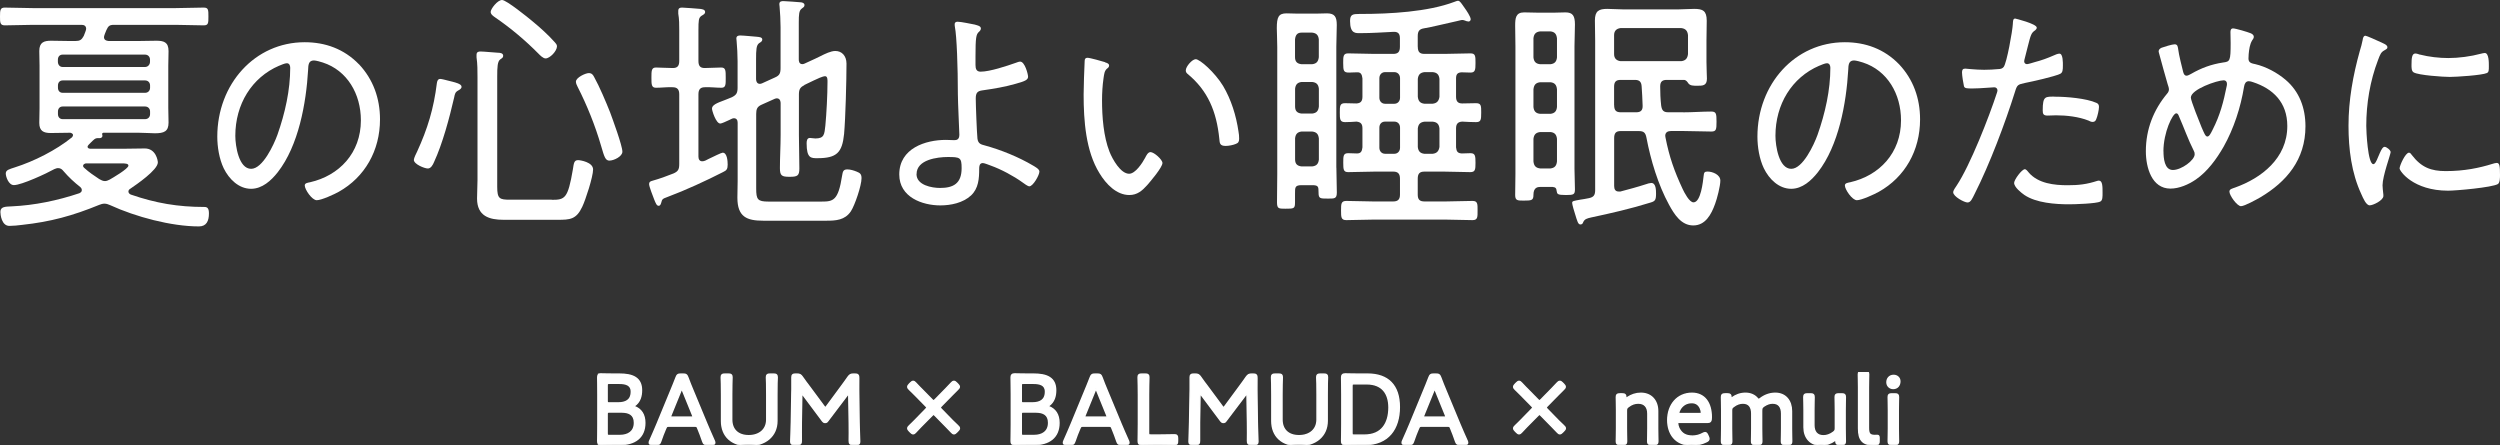
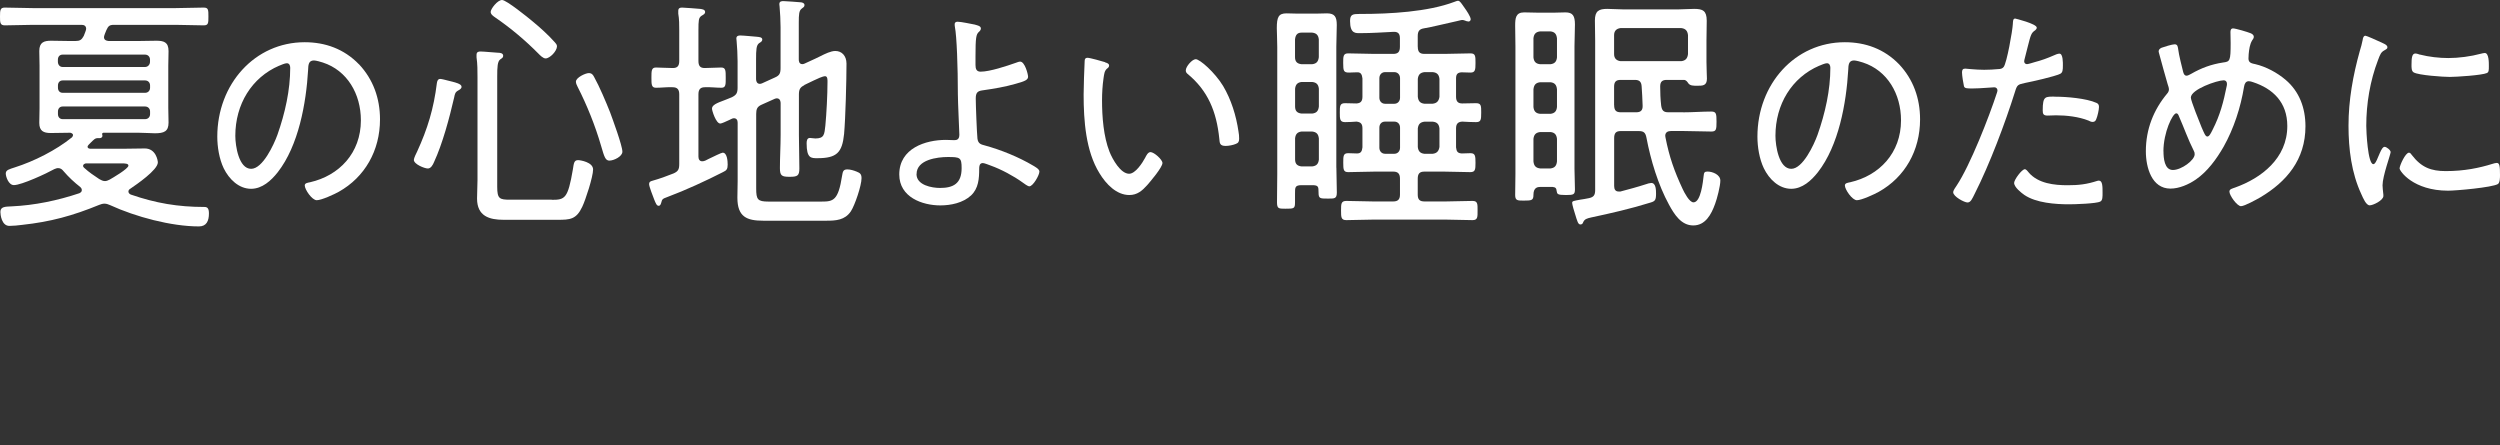
<svg xmlns="http://www.w3.org/2000/svg" width="601" height="107" viewBox="0 0 601 107" fill="none">
  <rect x="0" y="0" width="601" height="107" fill="#333333" stroke="none" />
  <g clip-path="url(#clip0_72_3495)">
    <path d="M25.106 48.958C24.701 48.958 24.249 49.082 23.844 49.254C17.454 51.873 12.14 53.323 5.345 54.056C4.488 54.181 3.07 54.306 2.26 54.306C0.374 54.306 0.094 51.577 0.094 50.953C0.094 49.675 1.231 49.675 2.774 49.612C8.306 49.363 13.839 48.209 19.09 46.447C19.433 46.26 19.667 46.089 19.667 45.715C19.667 45.34 19.496 45.169 19.324 44.982C17.844 43.828 16.535 42.612 15.272 41.146C14.93 40.725 14.587 40.413 13.963 40.413C13.62 40.413 13.387 40.538 13.044 40.663C11.22 41.692 5.174 44.498 3.335 44.498C2.073 44.498 1.387 42.487 1.387 41.708C1.387 40.85 2.244 40.678 3.553 40.242C8.182 38.776 13.48 36.11 17.314 33.007C17.423 32.82 17.548 32.711 17.548 32.462C17.548 32.103 17.142 31.978 16.924 31.916H16.41C14.976 31.916 13.558 31.978 12.187 31.978C10.473 31.978 9.444 31.495 9.444 29.546C9.444 28.33 9.506 27.114 9.506 25.96V15.81C9.506 14.656 9.444 13.44 9.444 12.286C9.444 10.15 10.582 9.792 12.296 9.792C13.667 9.792 15.039 9.854 16.41 9.854H18.187C19.153 9.854 19.62 9.604 20.135 8.638C20.368 8.03 20.711 7.234 20.711 6.938C20.711 6.205 20.197 5.972 19.62 5.972H7.87C5.641 5.972 3.413 6.096 1.138 6.096C0 6.096 0 5.364 0 3.96C0 2.432 0.062 1.824 1.138 1.824C3.413 1.824 5.641 1.949 7.87 1.949H42.233C44.461 1.949 46.737 1.824 48.965 1.824C50.103 1.824 50.103 2.37 50.103 3.96C50.103 5.551 50.103 6.096 48.965 6.096C46.737 6.096 44.461 5.972 42.233 5.972H27.397C26.368 5.972 26.025 6.221 25.573 7.25C25.402 7.609 24.997 8.653 24.997 8.887C24.997 9.62 25.511 9.792 26.088 9.854H33.506C34.877 9.854 36.186 9.792 37.558 9.792C39.334 9.792 40.519 10.088 40.519 12.286C40.519 13.44 40.456 14.656 40.456 15.81V25.96C40.456 27.114 40.519 28.33 40.519 29.484C40.519 31.604 39.428 32.041 37.215 32.041C36.186 32.041 34.986 31.916 33.506 31.916H24.825C24.654 31.978 24.545 32.041 24.545 32.228C24.545 32.29 24.607 32.415 24.607 32.477C24.716 33.023 24.264 33.21 23.984 33.21H23.407C22.893 33.21 22.613 33.506 21.802 34.301C21.568 34.551 21.054 34.972 21.054 35.268C21.054 35.627 21.335 35.689 21.631 35.752H30.14C31.682 35.752 33.272 35.689 34.815 35.689C37.495 35.689 37.947 38.605 37.947 39.041C37.947 40.865 32.758 44.389 31.324 45.371C31.09 45.496 30.872 45.73 30.872 46.042C30.872 46.401 31.153 46.65 31.449 46.775C37.449 48.848 42.809 49.753 49.137 49.753C49.885 49.753 50.227 50.111 50.227 51.328C50.227 53.089 49.651 54.43 47.828 54.43C41.158 54.43 32.586 52.123 26.477 49.316C26.025 49.129 25.62 48.958 25.106 48.958ZM36.062 14.344C36.062 13.611 35.547 13.128 34.862 13.128H15.054C14.368 13.128 13.917 13.611 13.917 14.344V14.828C13.917 15.56 14.368 16.106 15.054 16.106H34.862C35.547 16.106 36.062 15.56 36.062 14.828V14.344ZM15.07 19.334C14.384 19.334 13.932 19.817 13.932 20.55V21.095C13.932 21.828 14.384 22.312 15.07 22.312H34.877C35.563 22.312 36.077 21.828 36.077 21.095V20.55C36.077 19.817 35.563 19.334 34.877 19.334H15.07ZM15.07 25.601C14.384 25.601 13.932 26.085 13.932 26.817V27.426C13.932 28.158 14.384 28.642 15.07 28.642H34.877C35.563 28.642 36.077 28.158 36.077 27.426V26.817C36.077 26.085 35.563 25.601 34.877 25.601H15.07ZM20.665 39.275C20.384 39.338 19.979 39.462 19.979 39.883C19.979 40.07 20.088 40.242 20.259 40.367C21.459 41.458 22.488 42.128 23.859 43.048C24.311 43.298 24.716 43.532 25.231 43.532C25.683 43.532 25.979 43.345 26.368 43.173C27.116 42.752 30.872 40.554 30.872 39.821C30.872 39.338 30.186 39.275 29.267 39.275H20.649H20.665Z" fill="white" />
    <path d="M107.53 19.334C109.478 19.817 110.959 20.129 110.959 20.861C110.959 21.282 110.553 21.532 110.211 21.719C109.416 22.14 109.353 22.577 109.182 23.419C108.044 28.346 106.393 34.551 104.335 38.979C104.055 39.649 103.587 40.507 102.855 40.507C102.06 40.507 99.489 39.478 99.489 38.433C99.489 38.012 100.065 36.858 100.284 36.422C102.793 30.949 104.273 26.085 105.021 20.004C105.083 19.521 105.255 18.975 105.816 18.975C106.159 18.975 107.125 19.224 107.53 19.334ZM132.636 48.038C135.831 48.038 136.517 47.741 137.717 40.741C137.95 39.228 137.997 38.496 138.979 38.496C139.493 38.496 142.579 38.979 142.579 40.741C142.579 42.503 140.755 48.1 139.961 49.737C138.527 52.778 137 52.84 134.023 52.84H121.073C117.644 52.84 114.683 51.982 114.683 47.726C114.683 46.198 114.792 44.748 114.792 43.282V18.648C114.792 17.01 114.792 15.358 114.559 13.783V13.175C114.559 12.504 115.011 12.38 115.478 12.38C116.273 12.38 118.782 12.629 119.701 12.676C120.153 12.676 120.964 12.738 120.964 13.409C120.964 13.83 120.73 13.954 120.278 14.266C119.592 14.75 119.53 16.09 119.53 18.398V44.904C119.53 47.819 120.107 48.007 122.662 48.007H132.652L132.636 48.038ZM131.156 14.048C130.579 14.048 129.847 13.315 129.441 12.894C126.247 9.667 122.771 6.751 119.047 4.194C118.595 3.882 117.956 3.461 117.956 2.853C117.956 2.183 119.561 0 120.699 0C121.727 0 126.917 4.194 128.008 5.114C129.722 6.517 131.888 8.466 133.322 10.103C133.602 10.415 133.898 10.711 133.898 11.132C133.898 12.286 132.184 14.048 131.156 14.048ZM146.568 38.62C145.54 38.62 145.306 37.825 144.511 35.097C143.077 30.17 141.145 25.367 138.854 20.861C138.683 20.503 138.449 20.066 138.449 19.645C138.449 18.616 140.787 17.572 141.535 17.572C142.283 17.572 142.563 17.993 142.844 18.538C144.106 20.784 145.696 24.557 146.662 26.989C147.285 28.689 149.623 35.019 149.623 36.469C149.623 37.623 147.566 38.605 146.537 38.605L146.568 38.62Z" fill="white" />
    <path d="M157.695 21.095C156.604 21.095 156.604 20.3 156.604 18.663C156.604 17.026 156.604 16.231 157.695 16.231C158.49 16.231 160.656 16.355 161.747 16.355C162.885 16.355 163.29 15.81 163.29 14.656V7.297C163.29 5.956 163.29 4.615 163.056 3.29V2.619C163.056 1.949 163.461 1.824 163.976 1.824C164.661 1.824 167.451 2.074 168.308 2.136C168.713 2.198 169.508 2.261 169.508 2.869C169.508 3.352 169.165 3.477 168.589 3.835C167.965 4.319 167.903 4.802 167.903 7.359V14.656C167.903 15.81 168.308 16.355 169.383 16.355C170.692 16.355 172.064 16.231 173.373 16.231C174.464 16.231 174.464 16.964 174.464 18.663C174.464 20.238 174.526 21.095 173.435 21.095C172.126 21.095 170.817 20.908 169.446 20.971C168.355 20.971 167.903 21.516 167.903 22.67V37.622C167.903 38.23 168.137 38.776 168.822 38.776C169.337 38.776 169.851 38.48 170.303 38.23C171.565 37.622 173.435 36.703 173.731 36.703C174.822 36.703 174.931 38.776 174.931 39.556C174.931 40.647 174.698 40.959 173.794 41.38C169.742 43.454 164.724 45.761 160.501 47.336C159.129 47.819 159.191 47.944 158.958 48.739C158.849 49.098 158.724 49.472 158.334 49.472C157.882 49.472 157.649 48.926 157.243 47.897C156.963 47.164 156.043 44.857 156.043 44.249C156.043 43.703 156.386 43.578 156.838 43.454C158.552 42.97 160.267 42.362 161.919 41.692C163.01 41.209 163.29 40.725 163.29 39.447V22.67C163.29 21.516 162.838 20.971 161.685 20.971C160.376 20.908 159.067 21.095 157.695 21.095ZM193.367 20.487C192.339 20.971 192.058 21.516 192.058 22.733V32.399C192.058 35.081 192.167 37.747 192.167 40.491C192.167 42.253 191.715 42.503 189.83 42.503C187.944 42.503 187.492 42.253 187.492 40.429C187.492 37.747 187.664 35.081 187.664 32.399V24.791C187.664 24.541 187.601 23.637 186.744 23.637C186.573 23.637 186.401 23.699 186.23 23.762L183.097 25.165C182.007 25.648 181.788 26.256 181.788 27.41V45.294C181.788 47.975 182.131 48.459 184.749 48.459H197.528C200.318 48.459 201.518 48.209 202.437 42.253C202.609 41.224 202.718 40.725 203.7 40.725C204.448 40.725 205.242 40.975 205.975 41.271C206.77 41.583 207.112 41.879 207.112 42.846C207.112 44.608 205.507 49.347 204.541 50.813C203.107 52.933 200.941 53.058 198.666 53.058H183.487C179.544 53.058 177.269 52.154 177.269 47.523C177.269 46.182 177.331 44.841 177.331 43.563V29.515C177.331 28.907 177.098 28.423 176.412 28.423C176.069 28.423 175.617 28.72 175.321 28.844C174.526 29.203 173.498 29.702 173.155 29.702C172.126 29.702 171.16 26.599 171.16 26.116C171.16 25.258 172.298 24.775 174.121 24.105C174.698 23.855 175.259 23.684 175.944 23.372C177.035 22.826 177.316 22.343 177.316 21.064V14.734C177.316 13.097 177.207 11.335 177.082 9.869C177.082 9.682 177.02 9.448 177.02 9.261C177.02 8.653 177.472 8.529 177.939 8.529C178.687 8.529 181.134 8.778 181.991 8.84C182.443 8.903 183.253 8.903 183.253 9.511C183.253 9.932 182.91 10.119 182.505 10.368C181.82 10.852 181.757 11.896 181.757 14.329V19.006C181.757 19.256 181.82 20.16 182.677 20.16C182.848 20.16 183.019 20.098 183.191 20.035L186.277 18.632C187.414 18.149 187.648 17.603 187.648 16.324V6.533C187.648 4.896 187.539 3.181 187.414 1.606C187.414 1.419 187.352 1.247 187.352 0.998C187.352 0.327 187.866 0.265 188.318 0.265C188.941 0.265 191.965 0.514 192.604 0.561C192.947 0.624 193.398 0.748 193.398 1.232C193.398 1.653 193.118 1.777 192.713 2.089C192.089 2.573 192.027 3.43 192.027 5.441V14.266C192.027 14.516 192.027 15.42 192.884 15.42C193.118 15.42 193.227 15.358 193.398 15.295L195.908 14.142C196.313 13.954 196.702 13.783 197.17 13.533C198.37 12.925 199.741 12.255 200.817 12.255C202.359 12.255 203.497 13.409 203.497 15.295C203.497 19.24 203.263 28.423 202.92 32.197C202.468 36.703 201.144 38.028 196.531 38.028C194.988 38.028 193.913 38.09 193.913 34.442C193.913 33.834 194.022 33.163 194.708 33.163C195.113 33.163 195.565 33.288 196.017 33.288C198.183 33.288 198.183 32.259 198.417 30.185C198.697 27.27 198.931 22.701 198.931 19.723C198.931 19.302 198.993 18.32 198.354 18.32C197.778 18.32 196.359 18.991 195.611 19.349L193.336 20.441L193.367 20.487Z" fill="white" />
    <path d="M321.266 40.32C321.266 42.331 321.375 44.327 321.375 46.276C321.375 47.804 320.799 47.741 319.209 47.741C317.323 47.741 316.98 47.741 316.98 46.276C316.98 44.81 316.918 44.514 315.375 44.514H312.929C311.277 44.514 311.323 45.06 311.323 46.588V48.599C311.323 50.174 311.09 50.174 308.986 50.174C307.381 50.174 306.991 50.174 306.991 48.599C306.991 46.354 307.053 44.093 307.053 41.848V11.304C307.053 9.417 306.944 7.952 306.944 6.798C306.944 4.116 307.35 3.212 309.282 3.212C310.139 3.212 311.059 3.274 311.9 3.274H316.404C317.261 3.274 318.18 3.212 319.022 3.212C320.908 3.212 321.36 4.116 321.36 6.003C321.36 7.765 321.251 9.526 321.251 11.288V40.289L321.266 40.32ZM317.043 9.48C316.934 8.451 316.466 7.952 315.438 7.843H312.866C311.9 7.843 311.433 8.388 311.323 9.48V13.736C311.323 14.828 311.838 15.311 312.866 15.436H315.438C316.466 15.311 316.918 14.828 317.043 13.736V9.48ZM312.882 19.708C311.916 19.832 311.448 20.316 311.339 21.345V25.601C311.339 26.693 311.853 27.176 312.882 27.301H315.453C316.482 27.176 316.934 26.693 317.058 25.601V21.345C316.949 20.316 316.482 19.817 315.453 19.708H312.882ZM312.882 31.62C311.916 31.744 311.448 32.228 311.339 33.257V38.309C311.339 39.4 311.853 39.883 312.882 40.008H315.453C316.482 39.883 316.934 39.4 317.058 38.371V33.319C316.949 32.228 316.482 31.744 315.453 31.62H312.882ZM340.84 11.257C340.84 12.473 341.292 12.957 342.445 12.957H347.182C349.286 12.957 351.406 12.832 353.51 12.832C354.71 12.832 354.71 13.502 354.71 15.139C354.71 16.777 354.647 17.447 353.51 17.447C352.762 17.447 352.076 17.385 351.343 17.385C350.377 17.447 350.034 17.868 350.034 18.85V23.232C350.034 24.323 350.439 24.869 351.515 24.869C352.59 24.869 353.743 24.806 354.819 24.806C356.081 24.806 356.081 25.414 356.081 27.051C356.081 28.813 356.019 29.359 354.819 29.359C353.728 29.359 352.652 29.297 351.515 29.234C350.486 29.297 350.034 29.78 350.034 30.871V35.424C350.143 36.453 350.44 36.827 351.406 36.89C351.982 36.89 352.949 36.827 353.51 36.827C354.647 36.827 354.71 37.498 354.71 39.135C354.71 40.772 354.647 41.38 353.447 41.38C351.343 41.38 349.286 41.255 347.167 41.255H342.429C341.292 41.255 340.824 41.739 340.824 42.955V46.79C340.824 47.944 341.276 48.428 342.429 48.428H347.619C349.723 48.428 351.842 48.303 354.008 48.303C355.271 48.303 355.208 49.098 355.208 50.61C355.208 52.123 355.271 52.918 354.008 52.918C351.842 52.918 349.723 52.793 347.619 52.793H330.04C327.936 52.793 325.754 52.918 323.65 52.918C322.388 52.918 322.388 52.185 322.388 50.61C322.388 49.035 322.388 48.303 323.65 48.303C325.754 48.303 327.936 48.428 330.04 48.428H334.949C336.04 48.428 336.554 47.944 336.554 46.79V42.955C336.554 41.739 336.04 41.255 334.949 41.255H330.445C328.341 41.255 326.222 41.38 324.118 41.38C322.98 41.38 322.918 40.772 322.918 39.135C322.918 37.498 322.918 36.827 324.118 36.827C324.804 36.827 325.489 36.89 326.222 36.89C327.141 36.89 327.422 36.406 327.531 35.424V30.871C327.531 29.78 327.126 29.343 326.097 29.234C325.521 29.297 323.931 29.359 323.354 29.359C322.092 29.359 322.092 28.626 322.092 27.051C322.092 25.477 322.092 24.806 323.354 24.806C323.806 24.806 325.63 24.869 326.097 24.869C327.126 24.806 327.531 24.323 327.531 23.232V18.85C327.422 17.884 327.126 17.322 326.222 17.385C325.427 17.385 324.788 17.447 324.336 17.447C323.027 17.447 322.902 17.088 322.902 15.139C322.902 13.565 322.902 12.832 324.102 12.832C326.206 12.832 328.326 12.957 330.43 12.957H334.933C336.071 12.957 336.538 12.473 336.538 11.257V9.183C336.538 8.092 336.087 7.609 334.996 7.655C332.378 7.78 329.744 7.967 327.126 7.967C325.988 7.967 324.554 8.217 324.554 5.052C324.554 3.477 325.178 3.352 326.83 3.352H327.282C334.014 3.352 343.255 2.869 349.66 0.437C349.894 0.374 350.237 0.187 350.517 0.187C350.969 0.187 351.312 0.795 352.123 1.949C352.528 2.495 353.556 4.023 353.556 4.631C353.556 4.927 353.323 5.176 353.042 5.176C352.762 5.176 352.419 5.052 352.123 4.927C351.951 4.865 351.717 4.802 351.546 4.802C351.203 4.802 350.751 4.989 350.346 5.052C346.746 5.847 344.408 6.455 342.305 6.814C341.167 7.001 340.824 7.546 340.824 8.7V11.257H340.84ZM332.97 17.338C332.175 17.338 331.598 17.946 331.598 18.803V23.481C331.598 24.338 332.175 24.947 332.97 24.947H335.198C335.993 24.947 336.57 24.338 336.57 23.481V18.803C336.57 17.946 335.993 17.338 335.198 17.338H332.97ZM335.198 36.968C335.993 36.968 336.57 36.36 336.57 35.502V30.7C336.57 29.796 335.993 29.234 335.198 29.234H332.97C332.175 29.234 331.598 29.78 331.598 30.7V35.502C331.598 36.36 332.175 36.968 332.97 36.968H335.198ZM342.445 17.338C341.416 17.463 340.964 17.946 340.84 18.975V23.232C340.949 24.323 341.416 24.806 342.383 24.931H344.44C345.406 24.806 345.873 24.323 346.045 23.294V18.975C345.936 17.946 345.468 17.447 344.44 17.338H342.445ZM344.44 36.968C345.406 36.843 345.873 36.36 346.045 35.331V30.887C345.936 29.858 345.468 29.359 344.44 29.25H342.445C341.416 29.375 340.964 29.858 340.84 30.887V35.331C340.949 36.36 341.416 36.843 342.383 36.968H344.44Z" fill="white" />
    <path d="M373.317 44.935H370.356C369.732 44.935 368.641 44.997 368.641 46.821C368.641 48.162 368.236 48.225 366.304 48.225C364.823 48.225 364.247 48.225 364.247 46.884C364.247 45.184 364.309 43.532 364.309 41.832V11.132C364.309 9.495 364.247 7.843 364.247 6.205C364.247 4.381 364.356 2.978 366.413 2.978C367.441 2.978 368.47 3.04 369.436 3.04H373.831C374.688 3.04 375.483 2.978 376.34 2.978C378.116 2.978 378.615 3.835 378.615 5.894C378.615 7.655 378.506 9.417 378.506 11.117V40.616C378.506 42.191 378.615 43.843 378.615 45.481C378.615 46.759 378.335 46.884 376.449 46.884C374.345 46.884 374.345 46.634 374.22 45.917C374.158 45.247 373.94 45.013 373.301 44.95L373.317 44.935ZM374.298 9.246C374.189 8.154 373.722 7.671 372.755 7.546H370.246C369.218 7.671 368.766 8.154 368.641 9.183V13.799C368.75 14.828 369.218 15.326 370.246 15.436H372.755C373.722 15.311 374.189 14.828 374.298 13.799V9.23V9.246ZM374.298 21.47C374.189 20.378 373.722 19.895 372.755 19.77H370.246C369.218 19.895 368.766 20.378 368.641 21.47V25.726C368.75 26.755 369.218 27.254 370.246 27.363H372.755C373.722 27.238 374.189 26.755 374.298 25.726V21.47ZM374.298 33.382C374.189 32.352 373.722 31.854 372.755 31.744H370.246C369.218 31.869 368.766 32.352 368.641 33.382V38.792C368.75 39.883 369.218 40.367 370.246 40.491H372.755C373.722 40.367 374.189 39.883 374.298 38.792V33.382ZM404.656 27.005C406.885 27.005 409.16 26.817 411.388 26.817C412.588 26.817 412.651 27.363 412.651 29.25C412.651 31.136 412.588 31.62 411.388 31.62C409.16 31.62 406.885 31.495 404.656 31.495H401.695C400.947 31.495 400.324 31.807 400.324 32.649C400.324 32.773 400.386 32.945 400.386 33.07C401.306 37.747 402.49 41.099 404.5 45.418C404.905 46.276 406.105 48.646 407.118 48.646C408.895 48.646 409.394 43.656 409.565 42.206C409.627 41.474 409.799 41.24 410.485 41.24C411.685 41.24 413.57 41.972 413.57 43.422C413.57 44.701 412.775 47.804 412.308 49.02C411.388 51.577 409.97 54.196 407.056 54.196C404.142 54.196 402.49 51.514 401.228 49.207C398.609 44.405 396.833 38.511 395.804 33.085C395.571 31.869 395.119 31.511 393.981 31.511H389.586C388.495 31.511 388.043 31.994 388.043 33.21V44.701C388.043 45.496 388.324 46.042 389.134 46.042H389.54C391.597 45.496 393.654 44.95 395.711 44.28C395.991 44.155 396.677 43.984 396.973 43.984C398.111 43.984 398.111 45.746 398.111 46.603C398.111 48.069 397.877 48.365 396.848 48.677C392.173 50.142 387.14 51.296 382.573 52.263C381.436 52.512 380.968 52.684 380.625 53.354C380.516 53.713 380.345 53.962 379.94 53.962C379.363 53.962 379.192 53.23 378.631 51.405C378.459 50.922 377.945 49.16 377.945 48.786C377.945 48.303 378.288 48.303 379.94 47.991C380.454 47.928 381.14 47.804 381.997 47.632C383.134 47.383 383.477 46.899 383.477 45.683V9.791C383.477 8.154 383.415 6.564 383.415 4.927C383.415 2.619 384.381 2.136 386.376 2.136C387.685 2.136 388.994 2.261 390.319 2.261H403.394C404.656 2.261 405.965 2.136 407.274 2.136C409.331 2.136 410.298 2.557 410.298 4.989C410.298 6.564 410.235 8.217 410.235 9.791V14.905C410.235 16.605 410.344 18.008 410.344 18.913C410.344 20.612 409.316 20.612 408.069 20.612C407.04 20.612 406.355 20.612 405.903 20.066C405.622 19.645 405.326 19.209 404.812 19.209H400.651C399.622 19.209 399.108 19.63 399.108 20.784C399.108 22.311 399.171 23.824 399.342 25.352C399.513 26.568 399.919 26.989 401.056 26.989H404.656V27.005ZM405.794 8.451C405.685 7.422 405.217 6.876 404.189 6.751H389.571C388.604 6.876 388.028 7.422 388.028 8.451V13.003C388.028 14.032 388.604 14.578 389.571 14.703H404.189C405.217 14.578 405.669 14.032 405.794 13.003V8.451ZM388.043 25.29C388.043 26.506 388.495 26.989 389.586 26.989H393.404C394.433 26.989 394.947 26.506 394.885 25.352C394.823 23.824 394.776 22.311 394.651 20.784C394.589 19.63 394.075 19.209 393.046 19.209H389.571C388.48 19.209 388.028 19.692 388.028 20.846V25.29H388.043Z" fill="white" />
    <path d="M86.32 15.467C89.701 19.084 91.353 23.621 91.353 28.704C91.353 36.204 87.707 42.596 81.442 46.104C80.367 46.712 77.281 48.131 76.143 48.131C75.006 48.131 73.26 45.559 73.26 44.576C73.26 43.968 74.086 43.922 74.538 43.812C81.52 42.222 86.756 36.812 86.756 28.922C86.756 22.577 83.468 16.933 77.608 15.03C77.141 14.859 75.909 14.531 75.458 14.531C74.117 14.531 74.117 15.732 74.071 16.777C73.603 24.869 71.764 35.003 66.777 41.396C65.188 43.423 63.022 45.387 60.357 45.387C57.427 45.387 55.074 43.095 53.78 40.46C52.705 38.215 52.237 35.315 52.237 32.852C52.237 20.207 61.276 10.15 73.245 10.15C78.169 10.15 82.689 11.741 86.288 15.451L86.32 15.467ZM67.105 15.794C60.481 18.648 56.57 25.102 56.57 32.649C56.57 35.05 57.396 40.585 60.372 40.585C63.146 40.585 65.811 34.832 66.684 32.431C68.538 27.176 69.769 21.657 69.769 16.293C69.769 15.685 69.52 15.202 68.943 15.202C68.476 15.202 67.51 15.638 67.089 15.81L67.105 15.794Z" fill="white" />
    <path d="M234.463 5.956C234.868 6.065 235.803 6.237 235.803 6.829C235.803 7.157 235.6 7.437 235.335 7.655C234.665 8.264 234.509 8.965 234.509 13.674V15.591C234.509 16.527 234.712 17.229 235.741 17.229C237.954 17.229 242.052 15.857 244.218 15.093C244.53 14.983 244.935 14.812 245.247 14.812C246.385 14.812 247.148 17.868 247.148 18.429C247.148 19.193 246.431 19.521 244.218 20.129C241.6 20.893 238.935 21.329 236.208 21.719C234.93 21.875 234.572 22.374 234.572 23.684C234.572 25.274 234.837 31.947 234.977 33.319C235.133 34.582 235.896 34.738 236.722 34.956C240.572 36.001 244.888 37.747 248.379 39.821C248.847 40.102 249.875 40.647 249.875 41.24C249.875 42.113 248.333 44.795 247.46 44.795C247.055 44.795 246.229 44.14 245.824 43.859C243.72 42.331 240.634 40.678 238.172 39.805C237.767 39.649 236.629 39.197 236.27 39.197C235.445 39.197 235.398 40.023 235.398 40.569C235.398 42.924 235.242 45.278 233.45 46.977C231.502 48.786 228.572 49.379 226.047 49.379C221.731 49.379 216.183 47.414 216.183 41.941C216.183 35.642 222.494 33.631 227.388 33.631C228.058 33.631 228.728 33.693 229.398 33.693C229.959 33.693 230.629 33.584 230.629 32.384C230.629 31.838 230.271 24.448 230.271 22.639C230.271 16.184 230.006 8.684 229.554 6.439C229.507 6.268 229.507 6.003 229.507 5.831C229.507 5.332 229.865 5.223 230.224 5.223C231.05 5.223 233.559 5.769 234.494 5.94L234.463 5.956ZM220.328 41.848C220.328 44.529 224.021 45.184 225.985 45.184C229.164 45.184 231.174 44.14 231.174 40.429C231.174 37.856 230.816 37.747 227.84 37.747C225.377 37.747 220.344 38.355 220.344 41.848H220.328Z" fill="white" />
    <path d="M265.646 14.983C266.005 15.093 266.628 15.264 266.628 15.748C266.628 16.075 266.425 16.293 266.114 16.512C265.49 17.057 265.444 17.821 265.288 18.803C265.038 20.55 264.929 22.358 264.929 24.105C264.929 28.096 265.288 32.805 266.721 36.469C267.438 38.277 269.386 41.77 271.443 41.77C272.939 41.77 274.623 39.197 275.293 37.934C275.542 37.435 275.963 36.562 276.571 36.562C277.443 36.562 279.454 38.371 279.454 39.182C279.454 40.226 276.571 43.61 275.807 44.483C274.576 45.855 273.391 46.884 271.49 46.884C268.405 46.884 265.896 44.264 264.306 41.63C261.018 36.328 260.503 28.985 260.503 22.748C260.503 21.002 260.659 16.449 260.753 14.656C260.753 14.157 260.955 13.892 261.423 13.892C262.046 13.892 264.914 14.718 265.631 14.937L265.646 14.983ZM287.417 14.22C288.446 14.22 292.046 17.4 294.04 20.674C295.988 23.964 297.173 27.784 297.734 31.62C297.843 32.056 297.89 32.883 297.89 33.319C297.89 33.974 297.734 34.364 297.126 34.582C296.503 34.863 295.381 35.081 294.664 35.081C293.168 35.081 293.23 34.364 293.121 33.335C292.451 26.817 290.394 21.797 285.469 17.743C285.22 17.525 285.064 17.307 285.064 16.917C285.064 15.981 286.607 14.235 287.433 14.235L287.417 14.22Z" fill="white" />
    <path d="M456.552 15.467C459.949 19.084 461.585 23.621 461.585 28.704C461.585 36.204 457.939 42.596 451.674 46.104C450.598 46.712 447.513 48.131 446.391 48.131C445.269 48.131 443.508 45.559 443.508 44.576C443.508 43.968 444.334 43.922 444.786 43.812C451.767 42.222 457.004 36.812 457.004 28.922C457.004 22.577 453.715 16.933 447.856 15.03C447.388 14.859 446.157 14.531 445.705 14.531C444.365 14.531 444.365 15.732 444.318 16.777C443.851 24.869 442.012 35.003 437.025 41.396C435.435 43.423 433.269 45.387 430.604 45.387C427.674 45.387 425.306 43.095 424.028 40.46C422.952 38.215 422.485 35.315 422.485 32.852C422.485 20.207 431.524 10.15 443.492 10.15C448.417 10.15 452.936 11.741 456.536 15.451L456.552 15.467ZM437.352 15.794C430.729 18.648 426.817 25.102 426.817 32.649C426.817 35.05 427.643 40.585 430.62 40.585C433.394 40.585 436.059 34.832 436.931 32.431C438.786 27.176 440.017 21.657 440.017 16.293C440.017 15.685 439.752 15.202 439.191 15.202C438.723 15.202 437.757 15.638 437.336 15.81L437.352 15.794Z" fill="white" />
    <path d="M489.636 6.658C489.636 6.938 489.434 7.094 489.278 7.266C488.296 7.921 488.203 8.357 487.486 11.148L486.722 14.157C486.675 14.329 486.613 14.547 486.613 14.765C486.613 15.155 486.925 15.42 487.283 15.42C487.595 15.42 488.826 15.03 489.184 14.921C490.727 14.531 492.208 13.986 493.704 13.331C494.062 13.159 494.685 12.894 495.091 12.894C495.963 12.894 495.917 15.077 495.917 15.732C495.917 16.823 495.87 17.478 495.247 17.759C493.86 18.414 488.514 19.614 486.816 19.942C485.07 20.331 484.914 20.378 484.4 22.078C482.031 29.624 478.291 39.54 474.738 46.541C474.115 47.804 473.756 48.677 472.992 48.677C472.229 48.677 469.548 47.258 469.548 46.214C469.548 45.777 470.109 45.013 470.374 44.623C473.616 39.759 478.182 28.096 480.083 22.249C480.13 22.031 480.192 21.922 480.192 21.75C480.192 21.251 479.834 20.986 479.429 20.986C478.868 20.986 476.094 21.267 474.192 21.267C472.852 21.267 472.291 21.267 472.135 20.721C471.979 20.113 471.668 18.102 471.668 17.431C471.668 16.823 471.824 16.496 472.431 16.496C472.79 16.496 474.847 16.777 476.998 16.777C478.182 16.777 479.304 16.714 480.442 16.605C480.909 16.605 481.361 16.496 481.673 16.106C482.436 15.171 483.823 7.297 483.886 5.769C483.932 5.161 483.886 4.459 484.447 4.459C484.493 4.459 489.636 5.722 489.636 6.642V6.658ZM487.688 41.458C489.995 44.14 493.86 44.53 497.085 44.53C499.704 44.53 501.652 44.311 504.176 43.485C504.332 43.423 504.488 43.423 504.581 43.423C505.454 43.423 505.454 44.841 505.454 46.276C505.454 47.211 505.501 48.194 504.893 48.459C503.974 48.958 498.675 49.114 497.397 49.114C494.109 49.114 489.48 48.786 486.66 46.868C485.943 46.369 484.197 45.013 484.197 43.968C484.197 43.204 486.052 40.678 486.769 40.678C487.08 40.678 487.486 41.177 487.688 41.442V41.458ZM494.156 23.247C496.774 23.247 501.558 23.637 503.974 24.728C504.379 24.884 504.597 25.165 504.597 25.71C504.597 26.365 504.239 27.956 503.974 28.548C503.818 29.047 503.568 29.312 503.054 29.312C502.742 29.312 502.384 29.156 502.072 28.985C499.704 28.049 496.774 27.722 494.265 27.722C493.595 27.722 492.924 27.784 492.254 27.784C491.226 27.784 491.07 27.394 491.07 26.521C491.07 23.013 491.693 23.232 494.156 23.232V23.247Z" fill="white" />
    <path d="M541.048 7.983C541.406 8.154 541.811 8.373 541.811 8.856C541.811 9.183 541.655 9.355 541.406 9.729C540.845 10.665 540.689 11.865 540.58 13.019C540.58 13.409 540.533 13.736 540.533 14.11C540.533 15.155 541.453 15.264 542.17 15.42C544.741 16.028 547.406 17.447 549.463 19.193C552.751 21.984 554.232 25.929 554.232 30.357C554.232 38.402 549.666 43.703 543.401 47.43C542.528 47.928 539.598 49.566 538.726 49.566C537.806 49.566 535.952 46.993 535.952 46.057C535.952 45.449 536.622 45.34 537.339 45.075C543.603 42.83 549.868 38.075 549.868 30.294C549.868 24.604 546.424 21.314 541.593 19.739C541.328 19.63 540.876 19.521 540.611 19.521C539.848 19.521 539.583 20.175 539.474 20.83C538.648 25.866 537.011 30.902 534.549 35.284C532.85 38.246 530.653 41.255 527.879 43.157C526.134 44.358 523.874 45.34 521.77 45.34C517.298 45.34 515.864 40.304 515.864 36.359C515.864 31.058 517.718 26.396 521.007 22.468C521.271 22.187 521.412 21.813 521.412 21.485C521.412 21.049 521.209 20.612 521.1 20.222C520.383 17.821 519.76 15.405 519.09 13.003C519.043 12.785 518.934 12.504 518.934 12.348C518.934 11.912 519.292 11.631 519.651 11.475C520.212 11.257 522.222 10.649 522.783 10.649C523.547 10.649 523.547 11.304 523.656 11.959C523.765 13.003 524.575 16.34 524.84 17.322C524.996 17.821 525.152 18.195 525.666 18.195C526.025 18.195 526.383 17.915 526.741 17.759C529.204 16.34 531.573 15.467 534.393 15.03C536.092 14.812 536.248 14.703 536.248 10.322C536.248 9.448 536.201 8.575 536.201 7.702C536.201 7.266 536.31 6.829 536.824 6.829C537.448 6.829 540.362 7.702 541.032 7.983H541.048ZM520.103 36.375C520.103 37.965 520.305 40.865 522.362 40.865C524.419 40.865 527.599 38.511 527.599 37.092C527.599 36.765 527.552 36.547 527.396 36.266C526.009 33.538 525.027 30.684 523.796 27.893C523.687 27.613 523.531 27.238 523.173 27.238C522.3 27.238 520.087 31.838 520.087 36.375H520.103ZM526.679 23.465C526.679 24.229 528.83 29.546 529.25 30.575C529.874 31.994 530.17 32.82 530.638 32.82C531.105 32.82 531.463 32.103 531.915 31.183C533.708 27.675 534.534 24.51 535.313 20.628C535.359 20.472 535.359 20.3 535.359 20.129C535.359 19.63 535.048 19.302 534.596 19.302C533.006 19.302 526.679 21.485 526.679 23.465Z" fill="white" />
    <path d="M573.214 10.556C573.526 10.727 573.931 10.945 573.931 11.382C573.931 11.709 573.682 11.818 573.214 12.099C572.388 12.536 572.186 13.081 571.671 14.453C569.77 19.427 568.851 24.9 568.851 30.263C568.851 31.526 569.209 39.462 570.549 39.462C570.954 39.462 571.266 38.807 571.734 37.654C571.843 37.373 571.999 37.108 572.092 36.827C572.56 35.783 572.856 35.299 573.276 35.299C573.697 35.299 574.71 36.063 574.71 36.562C574.71 37.108 572.762 42.316 572.762 44.545C572.762 44.982 572.871 45.964 572.918 46.401C572.965 46.619 572.965 46.946 572.965 47.118C572.965 48.162 570.502 49.363 569.677 49.363C568.804 49.363 568.087 47.617 567.666 46.681C565.297 41.598 564.581 35.845 564.581 30.216C564.581 24.089 565.656 18.117 567.308 12.208C567.557 11.382 567.822 10.509 567.978 9.636C568.025 9.199 568.181 8.591 568.648 8.591C568.96 8.591 571.313 9.682 572.544 10.228C572.856 10.4 573.105 10.509 573.214 10.556ZM579.791 37.248C582.097 40.257 584.419 41.131 587.957 41.131C592.429 41.131 596.076 40.367 599.208 39.384C599.52 39.275 599.972 39.166 600.237 39.166C600.907 39.166 601.001 39.992 601.001 42.066C601.001 42.674 601.001 43.921 600.486 44.249C599.053 45.075 590.466 45.839 588.518 45.839C580.149 45.839 576.861 41.131 576.861 40.476C576.861 39.821 578.248 36.703 579.12 36.703C579.432 36.703 579.635 37.03 579.791 37.248ZM581.785 13.128C583.889 13.674 586.414 13.954 588.564 13.954C591.089 13.954 594.003 13.565 596.419 12.91C596.684 12.847 597.089 12.738 597.338 12.738C598.367 12.738 598.32 15.139 598.32 15.919C598.32 16.855 598.32 17.338 597.853 17.556C596.668 18.102 590.45 18.492 588.923 18.492C587.396 18.492 581.427 18.102 580.243 17.4C579.682 17.073 579.728 16.137 579.728 15.545C579.728 13.954 579.837 12.863 580.648 12.863C580.959 12.863 581.474 13.034 581.77 13.144L581.785 13.128Z" fill="white" />
  </g>
  <g clip-path="url(#clip1_72_3495)">
    <path d="M455.502 94.697C455.646 94.697 455.773 94.703 455.882 94.723C455.991 94.743 456.094 94.778 456.179 94.848C456.354 94.992 456.385 95.222 456.385 95.473C456.385 95.63 456.373 96.136 456.361 96.737C456.35 97.339 456.338 98.042 456.338 98.602V102.973C456.338 103.46 456.35 104.152 456.361 104.764C456.373 105.373 456.385 105.907 456.385 106.077C456.385 106.328 456.354 106.559 456.179 106.703C456.094 106.773 455.991 106.808 455.882 106.828C455.773 106.848 455.646 106.854 455.502 106.854H454.821C454.678 106.854 454.551 106.848 454.442 106.828C454.333 106.808 454.229 106.773 454.145 106.703C453.969 106.559 453.938 106.328 453.938 106.077C453.938 105.884 453.95 105.32 453.962 104.701C453.974 104.08 453.985 103.401 453.985 102.973V98.602C453.985 98.054 453.974 97.357 453.962 96.754C453.95 96.154 453.938 95.642 453.938 95.473C453.939 95.222 453.969 94.992 454.145 94.848C454.229 94.778 454.333 94.743 454.442 94.723C454.551 94.703 454.678 94.697 454.821 94.697H455.502ZM455.221 90.255C456.058 90.255 456.714 90.824 456.714 91.676C456.714 92.127 456.58 92.554 456.31 92.87C456.036 93.19 455.633 93.383 455.127 93.383C454.306 93.383 453.634 92.783 453.634 91.891C453.634 91.458 453.775 91.049 454.049 90.746C454.325 90.441 454.727 90.255 455.221 90.255Z" fill="white" stroke="white" stroke-width="0.358" />
    <path d="M448.325 89.251C448.469 89.251 448.597 89.257 448.705 89.277C448.814 89.297 448.917 89.332 449.002 89.402C449.178 89.546 449.208 89.776 449.208 90.027C449.208 90.184 449.196 90.696 449.185 91.299C449.173 91.905 449.161 92.608 449.161 93.156V102.829C449.161 103.521 449.235 103.975 449.441 104.261C449.636 104.531 449.981 104.691 450.649 104.703C450.749 104.703 450.861 104.698 450.973 104.692C451.082 104.686 451.194 104.68 451.282 104.68C451.416 104.68 451.57 104.706 451.655 104.858C451.69 104.92 451.704 104.989 451.711 105.051C451.718 105.114 451.719 105.187 451.719 105.265V106.101C451.719 106.317 451.699 106.518 451.58 106.667C451.457 106.821 451.264 106.875 451.044 106.9C450.821 106.925 450.624 106.925 450.437 106.925C449.152 106.925 448.226 106.666 447.63 106.013C447.037 105.365 446.809 104.369 446.809 102.997V93.156C446.809 92.608 446.797 91.905 446.785 91.299C446.773 90.696 446.762 90.184 446.762 90.027C446.762 89.776 446.792 89.546 446.968 89.402C447.053 89.332 447.156 89.297 447.265 89.277C447.373 89.257 447.501 89.251 447.645 89.251H448.325Z" fill="white" stroke="white" stroke-width="0.358" />
    <path d="M435.217 94.697C435.361 94.697 435.488 94.703 435.597 94.722C435.706 94.742 435.809 94.778 435.894 94.847C436.069 94.991 436.1 95.222 436.1 95.472C436.1 95.63 436.088 96.141 436.076 96.742C436.064 97.345 436.053 98.042 436.053 98.578V102.232C436.053 103.04 436.257 103.672 436.636 104.101C437.011 104.527 437.58 104.775 438.361 104.775C439.137 104.775 439.965 104.505 440.78 103.885C440.974 103.722 441.079 103.606 441.142 103.476C441.204 103.348 441.232 103.188 441.232 102.925V98.578C441.232 98.042 441.221 97.345 441.209 96.742C441.197 96.141 441.186 95.63 441.186 95.472C441.186 95.222 441.216 94.991 441.392 94.847C441.477 94.778 441.58 94.742 441.689 94.722C441.798 94.703 441.926 94.697 442.069 94.697H442.726C442.869 94.697 442.997 94.703 443.105 94.722C443.214 94.742 443.317 94.778 443.402 94.847C443.578 94.991 443.609 95.222 443.609 95.472C443.609 95.63 443.598 96.141 443.586 96.742C443.574 97.345 443.562 98.042 443.562 98.578V102.972C443.563 103.508 443.574 104.205 443.586 104.808C443.598 105.408 443.609 105.919 443.609 106.077C443.609 106.328 443.578 106.559 443.402 106.703C443.317 106.772 443.214 106.808 443.105 106.828C442.997 106.848 442.869 106.853 442.726 106.853H442.233C442.09 106.853 441.961 106.848 441.851 106.826C441.739 106.804 441.633 106.763 441.548 106.683C441.379 106.526 441.35 106.275 441.35 105.982C441.35 105.86 441.339 105.786 441.329 105.743C441.321 105.746 441.31 105.748 441.299 105.754C441.254 105.774 441.194 105.809 441.118 105.864C440.176 106.552 439.013 106.997 437.728 106.997C436.499 106.997 435.487 106.569 434.783 105.811C434.081 105.055 433.7 103.987 433.7 102.733V98.578C433.7 98.042 433.688 97.345 433.677 96.742C433.665 96.141 433.653 95.63 433.653 95.472C433.653 95.222 433.684 94.991 433.859 94.847C433.944 94.778 434.047 94.742 434.156 94.722C434.265 94.703 434.392 94.697 434.536 94.697H435.217Z" fill="white" stroke="white" stroke-width="0.358" />
    <path d="M426.779 94.554C427.986 94.554 428.964 94.989 429.638 95.751C430.31 96.51 430.665 97.577 430.666 98.816V102.973C430.666 103.508 430.677 104.205 430.689 104.807C430.701 105.408 430.712 105.919 430.712 106.077C430.712 106.328 430.682 106.558 430.506 106.702C430.421 106.772 430.318 106.808 430.209 106.828C430.101 106.848 429.973 106.853 429.83 106.853H429.149C429.005 106.853 428.878 106.848 428.77 106.828C428.661 106.808 428.557 106.772 428.472 106.702C428.297 106.558 428.266 106.328 428.266 106.077C428.266 105.919 428.278 105.408 428.29 104.807C428.301 104.205 428.313 103.508 428.313 102.973V99.437C428.313 98.625 428.13 97.99 427.779 97.562C427.432 97.14 426.901 96.893 426.145 96.893C425.505 96.894 424.813 97.096 424.064 97.603C423.779 97.801 423.648 97.939 423.578 98.094C423.505 98.254 423.485 98.457 423.485 98.816V102.973C423.485 103.508 423.497 104.205 423.508 104.807C423.52 105.408 423.532 105.919 423.532 106.077C423.532 106.328 423.501 106.558 423.326 106.702C423.241 106.772 423.138 106.808 423.029 106.828C422.92 106.848 422.793 106.853 422.649 106.853H421.968C421.824 106.853 421.697 106.848 421.588 106.828C421.479 106.808 421.376 106.772 421.292 106.702C421.116 106.558 421.085 106.328 421.085 106.077C421.085 105.919 421.097 105.408 421.109 104.807C421.121 104.205 421.132 103.508 421.132 102.973V99.437C421.132 98.624 420.955 97.989 420.609 97.561C420.268 97.14 419.743 96.893 418.988 96.893C418.28 96.894 417.497 97.141 416.728 97.74L416.724 97.743C416.52 97.893 416.412 98.004 416.349 98.128C416.286 98.251 416.257 98.409 416.257 98.673V102.973C416.257 103.508 416.269 104.205 416.281 104.807C416.292 105.408 416.304 105.919 416.304 106.077C416.304 106.328 416.274 106.558 416.098 106.702C416.013 106.772 415.91 106.808 415.801 106.828C415.693 106.848 415.565 106.853 415.421 106.853H414.741C414.597 106.853 414.469 106.848 414.361 106.828C414.252 106.808 414.149 106.772 414.064 106.702C413.888 106.558 413.858 106.328 413.858 106.077C413.858 105.919 413.87 105.408 413.881 104.807C413.893 104.205 413.905 103.508 413.905 102.973V98.601C413.905 98.054 413.893 97.351 413.881 96.745C413.87 96.141 413.858 95.63 413.858 95.472C413.858 95.222 413.888 94.992 414.064 94.847C414.149 94.778 414.252 94.742 414.361 94.722C414.469 94.703 414.597 94.696 414.741 94.696H415.281C415.545 94.696 415.784 94.721 415.939 94.879C416.018 94.96 416.061 95.061 416.085 95.17C416.109 95.277 416.117 95.403 416.117 95.545C416.117 95.669 416.127 95.749 416.138 95.799C416.143 95.796 416.149 95.794 416.155 95.791C416.204 95.763 416.267 95.721 416.348 95.662C417.268 94.973 418.384 94.554 419.622 94.554C420.816 94.554 421.805 95.001 422.454 95.76C422.559 95.878 422.631 95.95 422.687 95.991C422.738 96.028 422.767 96.034 422.79 96.034C422.839 96.034 422.936 96.001 423.148 95.834L423.149 95.833C424.162 95.047 425.421 94.554 426.779 94.554Z" fill="white" stroke="white" stroke-width="0.358" />
    <path d="M406.749 94.554C408.241 94.554 409.411 95.118 410.202 96.133C410.988 97.141 411.386 98.576 411.386 100.297C411.386 100.522 411.376 100.71 411.35 100.864C411.324 101.018 411.28 101.151 411.204 101.258C411.04 101.487 410.781 101.527 410.503 101.527H403.721C403.499 101.527 403.398 101.554 403.35 101.586C403.324 101.604 403.291 101.639 403.291 101.778C403.291 101.888 403.322 102.103 403.387 102.353C403.436 102.539 403.502 102.735 403.582 102.909L403.667 103.075L403.668 103.078C403.985 103.665 404.374 104.103 404.884 104.396C405.396 104.69 406.043 104.847 406.889 104.848C407.75 104.848 408.612 104.616 409.313 104.224L409.319 104.222C409.434 104.163 409.536 104.112 409.627 104.075C409.721 104.038 409.815 104.012 409.917 104.012C410.063 104.012 410.18 104.081 410.275 104.189C410.319 104.24 410.361 104.301 410.402 104.373L410.526 104.617V104.618L410.667 104.929L410.667 104.931C410.761 105.144 410.824 105.319 410.824 105.48C410.824 105.634 410.771 105.767 410.666 105.882C410.567 105.99 410.426 106.079 410.256 106.165L410.255 106.164C409.217 106.704 407.876 106.997 406.655 106.997C404.685 106.997 403.248 106.297 402.306 105.183C401.368 104.074 400.938 102.573 400.938 100.99C400.938 99.186 401.501 97.578 402.513 96.418C403.527 95.256 404.985 94.554 406.749 94.554ZM406.702 96.774C405.431 96.774 404.5 97.383 403.92 98.314C403.82 98.485 403.72 98.69 403.645 98.88C403.566 99.079 403.525 99.236 403.525 99.318C403.525 99.349 403.531 99.361 403.533 99.364C403.534 99.366 403.538 99.373 403.556 99.383C403.603 99.407 403.701 99.426 403.886 99.426H408.603C408.825 99.426 408.927 99.399 408.974 99.367C409 99.349 409.034 99.314 409.034 99.175C409.034 99.064 409.008 98.882 408.959 98.683C408.911 98.484 408.844 98.282 408.77 98.131L408.768 98.126C408.579 97.708 408.317 97.371 407.979 97.139C407.642 96.908 407.221 96.774 406.702 96.774Z" fill="white" stroke="white" stroke-width="0.358" />
    <path d="M394.461 94.554C395.702 94.554 396.714 94.987 397.415 95.748C398.114 96.507 398.489 97.575 398.489 98.816V102.973C398.489 103.508 398.501 104.205 398.513 104.807C398.524 105.408 398.536 105.919 398.536 106.077C398.536 106.328 398.505 106.558 398.329 106.702C398.244 106.772 398.141 106.808 398.032 106.828C397.924 106.848 397.796 106.853 397.652 106.853H396.996C396.852 106.853 396.725 106.848 396.616 106.828C396.507 106.808 396.403 106.772 396.318 106.702C396.143 106.558 396.112 106.328 396.112 106.077C396.112 105.919 396.124 105.408 396.136 104.807C396.147 104.205 396.159 103.508 396.159 102.973V99.437C396.159 98.631 395.95 97.997 395.565 97.568C395.184 97.142 394.608 96.893 393.827 96.893C393.047 96.894 392.242 97.143 391.451 97.763L391.45 97.763C391.246 97.925 391.136 98.043 391.072 98.171C391.009 98.298 390.98 98.457 390.979 98.721V102.973C390.979 103.508 390.991 104.205 391.003 104.807C391.015 105.408 391.026 105.919 391.026 106.077C391.026 106.328 390.996 106.558 390.82 106.702C390.735 106.772 390.632 106.808 390.523 106.828C390.415 106.848 390.287 106.853 390.144 106.853H389.463C389.319 106.853 389.192 106.848 389.083 106.828C388.974 106.808 388.871 106.772 388.786 106.702C388.61 106.558 388.58 106.328 388.58 106.077C388.58 105.919 388.592 105.408 388.604 104.807C388.615 104.205 388.627 103.508 388.627 102.973V98.601C388.627 98.054 388.615 97.351 388.604 96.745C388.592 96.141 388.58 95.63 388.58 95.472C388.58 95.222 388.61 94.992 388.786 94.847C388.871 94.778 388.974 94.742 389.083 94.722C389.192 94.703 389.319 94.696 389.463 94.696H389.979C390.122 94.696 390.25 94.703 390.358 94.725C390.469 94.747 390.573 94.789 390.656 94.871C390.739 94.953 390.783 95.057 390.808 95.171C390.831 95.282 390.839 95.416 390.839 95.568C390.839 95.689 390.848 95.763 390.858 95.806C390.867 95.803 390.878 95.802 390.89 95.797C390.934 95.776 390.995 95.741 391.07 95.686L391.249 95.56C392.158 94.944 393.255 94.554 394.461 94.554Z" fill="white" stroke="white" stroke-width="0.358" />
    <path d="M374.989 91.687C375.213 91.687 375.402 91.84 375.609 92.051L375.915 92.361C376.123 92.573 376.271 92.764 376.271 92.988C376.271 93.216 376.119 93.408 375.885 93.622C375.418 94.073 374.952 94.548 374.53 94.977L371.949 97.604C371.735 97.822 371.695 97.918 371.695 97.98C371.695 98.027 371.718 98.093 371.819 98.215L371.949 98.356V98.357L374.625 101.103H374.624C375.02 101.507 375.44 101.91 375.884 102.314H375.885C376.003 102.423 376.103 102.523 376.174 102.624C376.247 102.728 376.295 102.842 376.295 102.973C376.295 103.095 376.244 103.203 376.178 103.298C376.112 103.392 376.021 103.492 375.915 103.599L375.609 103.91C375.402 104.121 375.213 104.273 374.989 104.273C374.762 104.273 374.574 104.117 374.365 103.882C373.945 103.43 373.524 103.002 373.125 102.596L370.449 99.873C370.344 99.766 370.265 99.692 370.2 99.645C370.136 99.599 370.102 99.593 370.085 99.593C370.068 99.593 370.033 99.599 369.969 99.645C369.903 99.692 369.825 99.766 369.72 99.873L369.719 99.874L367.021 102.597L367.02 102.596C366.832 102.798 366.633 103.008 366.43 103.222C366.224 103.437 366.014 103.657 365.804 103.883L365.803 103.882C365.594 104.117 365.407 104.273 365.18 104.273C364.956 104.273 364.767 104.121 364.56 103.91L364.255 103.599C364.047 103.388 363.899 103.197 363.898 102.973C363.898 102.745 364.049 102.555 364.281 102.342L364.932 101.713C365.142 101.507 365.346 101.305 365.545 101.103L368.22 98.357L368.221 98.356C368.326 98.249 368.398 98.169 368.444 98.102C368.49 98.037 368.497 98.001 368.497 97.98C368.497 97.96 368.49 97.924 368.444 97.858C368.398 97.792 368.326 97.712 368.221 97.604L365.615 94.953C365.216 94.547 364.75 94.072 364.285 93.646C364.047 93.428 363.898 93.238 363.898 92.988C363.899 92.764 364.047 92.573 364.255 92.361L364.56 92.051C364.767 91.84 364.956 91.688 365.18 91.687C365.407 91.687 365.595 91.843 365.803 92.078H365.804C366.139 92.437 366.471 92.794 366.793 93.119L367.111 93.433L367.115 93.436L369.72 96.088C369.935 96.306 370.028 96.345 370.085 96.345C370.142 96.344 370.235 96.306 370.449 96.088L373.055 93.436C373.425 93.037 373.907 92.543 374.342 92.078C374.554 91.839 374.741 91.687 374.989 91.687Z" fill="white" stroke="white" stroke-width="0.358" />
    <path d="M345.191 89.944C345.504 89.944 345.748 89.964 345.938 90.1C346.126 90.233 346.229 90.458 346.344 90.75L346.346 90.756C346.743 91.873 347.186 92.893 347.587 93.877H347.586L350.918 101.898L351.754 103.853C352.038 104.512 352.336 105.192 352.676 105.931L352.678 105.933V105.934C352.776 106.16 352.81 106.306 352.81 106.435C352.81 106.509 352.793 106.586 352.747 106.654C352.701 106.722 352.636 106.765 352.569 106.793C352.445 106.843 352.277 106.853 352.091 106.853H351.035C350.723 106.853 350.478 106.834 350.29 106.697C350.104 106.561 350.006 106.334 349.903 106.042V106.04C349.506 104.874 349.248 104.208 348.851 103.231V103.23L348.687 102.825L348.685 102.821C348.633 102.684 348.574 102.596 348.49 102.538C348.405 102.479 348.269 102.435 348.031 102.435H341.742C341.505 102.435 341.376 102.479 341.294 102.537C341.211 102.596 341.15 102.685 341.084 102.832L341.083 102.831L340.921 103.211C340.524 104.138 340.221 104.922 339.823 106.088L339.822 106.09C339.719 106.382 339.621 106.602 339.432 106.725C339.247 106.847 339.007 106.853 338.715 106.853H337.8C337.614 106.853 337.446 106.843 337.321 106.793C337.254 106.765 337.189 106.722 337.143 106.654C337.096 106.586 337.081 106.509 337.081 106.435C337.081 106.31 337.113 106.142 337.216 105.931H337.214C337.894 104.451 338.407 103.17 338.949 101.922L342.257 93.9L342.882 92.378C343.095 91.854 343.312 91.312 343.522 90.753V90.75C343.637 90.458 343.741 90.233 343.929 90.1C344.119 89.964 344.362 89.944 344.675 89.944H345.191ZM344.89 93.417C344.863 93.463 344.83 93.53 344.797 93.623L344.795 93.63L344.628 93.562L344.794 93.63L342.26 99.863L342.259 99.865C342.197 100.013 342.179 100.133 342.179 100.202C342.179 100.218 342.18 100.228 342.182 100.233C342.182 100.236 342.183 100.238 342.184 100.239L342.186 100.241C342.187 100.243 342.192 100.246 342.201 100.25C342.25 100.272 342.349 100.285 342.54 100.285H347.233C347.424 100.285 347.522 100.271 347.571 100.25C347.581 100.246 347.586 100.242 347.588 100.241L347.589 100.24V100.239C347.589 100.238 347.59 100.236 347.591 100.233C347.592 100.228 347.594 100.218 347.594 100.202C347.594 100.133 347.576 100.013 347.514 99.865L347.513 99.863L344.979 93.63L344.976 93.623C344.942 93.529 344.913 93.463 344.89 93.417Z" fill="white" stroke="white" stroke-width="0.358" />
    <path d="M324.562 89.92C325.16 89.932 325.875 89.944 326.424 89.944H328.748C331.195 89.944 333.114 90.604 334.419 91.942C335.724 93.279 336.389 95.265 336.389 97.862C336.389 100.469 335.731 102.719 334.357 104.32C332.979 105.925 330.902 106.854 328.114 106.854H326.424C325.875 106.854 325.16 106.865 324.562 106.877C323.967 106.889 323.482 106.902 323.397 106.902C323.13 106.902 322.894 106.861 322.735 106.698C322.577 106.537 322.538 106.3 322.538 106.03C322.538 105.943 322.549 105.272 322.561 104.454C322.573 103.633 322.584 102.661 322.584 101.97V94.828C322.584 94.125 322.573 93.153 322.561 92.335C322.549 91.52 322.538 90.853 322.538 90.768C322.538 90.498 322.576 90.26 322.735 90.099C322.894 89.937 323.13 89.897 323.397 89.897C323.482 89.897 323.967 89.908 324.562 89.92ZM325.533 92.261C325.39 92.261 325.288 92.268 325.213 92.284C325.141 92.3 325.108 92.322 325.088 92.342C325.069 92.362 325.047 92.397 325.031 92.472C325.015 92.548 325.007 92.653 325.007 92.798V104.072C325.007 104.217 325.015 104.321 325.031 104.398C325.047 104.472 325.069 104.508 325.088 104.528C325.108 104.547 325.141 104.569 325.213 104.585C325.288 104.601 325.39 104.609 325.533 104.609H328.043C330.122 104.609 331.581 103.892 332.524 102.72C333.472 101.542 333.918 99.879 333.918 97.957C333.918 96.276 333.508 94.854 332.645 93.856C331.786 92.862 330.455 92.261 328.559 92.261H325.533Z" fill="white" stroke="white" stroke-width="0.358" />
    <path d="M307.37 89.944C307.514 89.944 307.642 89.95 307.75 89.97C307.859 89.989 307.962 90.025 308.047 90.095C308.222 90.239 308.253 90.469 308.253 90.72C308.253 90.89 308.229 91.589 308.206 92.421C308.183 93.23 308.183 94.182 308.183 94.899V100.894C308.183 102.097 308.568 103.056 309.26 103.715C309.952 104.374 310.971 104.752 312.274 104.752C313.567 104.752 314.655 104.379 315.416 103.715C316.174 103.053 316.624 102.089 316.624 100.871V94.899C316.624 94.11 316.625 92.92 316.602 92.207C316.578 91.471 316.554 90.867 316.554 90.72C316.554 90.469 316.585 90.239 316.761 90.095C316.846 90.025 316.949 89.989 317.058 89.97C317.166 89.95 317.294 89.944 317.438 89.944H318.235C318.379 89.944 318.507 89.95 318.615 89.97C318.724 89.989 318.827 90.025 318.912 90.095C319.088 90.239 319.118 90.469 319.118 90.72C319.118 90.867 319.095 91.448 319.071 92.159C319.048 93.04 319.048 94.111 319.048 94.899V101.182C319.048 103.022 318.34 104.513 317.118 105.54C315.899 106.564 314.183 107.116 312.181 107.116C310.189 107.116 308.581 106.557 307.469 105.531C306.355 104.503 305.76 103.026 305.76 101.229V94.899C305.76 94.159 305.76 93.159 305.736 92.326L305.689 90.72C305.689 90.469 305.72 90.239 305.896 90.095C305.98 90.025 306.083 89.989 306.192 89.97C306.301 89.95 306.428 89.944 306.572 89.944H307.37Z" fill="white" stroke="white" stroke-width="0.358" />
    <path d="M287.315 89.944C287.624 89.944 287.861 89.966 288.069 90.074C288.277 90.182 288.433 90.363 288.611 90.617C289.197 91.451 289.805 92.285 290.413 93.07L290.416 93.073L293.862 97.726C293.956 97.846 294.024 97.924 294.078 97.972C294.119 98.007 294.138 98.015 294.144 98.016C294.144 98.016 294.168 98.015 294.222 97.97C294.275 97.924 294.341 97.849 294.419 97.736L294.422 97.731L297.825 93.121C298.437 92.283 299.044 91.475 299.628 90.619L299.633 90.612C299.821 90.362 299.976 90.182 300.18 90.075C300.385 89.967 300.617 89.944 300.926 89.944H301.254C301.41 89.944 301.547 89.951 301.663 89.976C301.781 90.002 301.889 90.048 301.975 90.135C302.059 90.221 302.104 90.33 302.129 90.449C302.153 90.566 302.161 90.705 302.161 90.863C302.161 91.386 302.148 92.548 302.151 93.6L302.161 94.586V94.587L302.255 101.465L302.287 102.811C302.301 103.289 302.318 103.778 302.334 104.232C302.366 105.136 302.396 105.906 302.396 106.149C302.395 106.371 302.362 106.583 302.187 106.716C302.104 106.778 302.006 106.811 301.901 106.829C301.797 106.847 301.675 106.853 301.536 106.853H300.809C300.653 106.853 300.515 106.846 300.399 106.821C300.281 106.796 300.173 106.75 300.088 106.663C300.003 106.577 299.958 106.467 299.934 106.349C299.909 106.232 299.902 106.093 299.902 105.934C299.902 105.282 299.949 102.951 299.902 101.569V101.566L299.784 94.712V94.709C299.784 94.642 299.779 94.589 299.772 94.55C299.742 94.579 299.705 94.618 299.66 94.673L294.71 101.215L294.711 101.216C294.638 101.315 294.561 101.405 294.458 101.467C294.35 101.531 294.232 101.552 294.097 101.552C293.952 101.552 293.836 101.521 293.731 101.455C293.635 101.393 293.559 101.306 293.49 101.224L293.483 101.217V101.216L288.579 94.648H288.578C288.543 94.606 288.513 94.574 288.487 94.551C288.483 94.584 288.48 94.628 288.479 94.684V94.687L288.362 101.543C288.339 102.855 288.362 105.047 288.362 105.934C288.362 106.093 288.355 106.232 288.331 106.349C288.306 106.467 288.261 106.577 288.176 106.663C288.091 106.749 287.983 106.796 287.865 106.821C287.749 106.846 287.612 106.853 287.456 106.853H286.705C286.567 106.853 286.444 106.847 286.34 106.829C286.236 106.811 286.137 106.778 286.055 106.716C285.879 106.583 285.846 106.371 285.846 106.149C285.846 105.906 285.875 105.136 285.907 104.235C285.939 103.33 285.975 102.287 285.986 101.489V101.488L286.104 94.586V94.583L286.127 93.575C286.14 92.525 286.127 91.404 286.127 90.72C286.127 90.469 286.157 90.239 286.333 90.095C286.418 90.025 286.522 89.989 286.631 89.97C286.739 89.95 286.866 89.944 287.01 89.944H287.315Z" fill="white" stroke="white" stroke-width="0.358" />
    <path d="M275.292 89.944C275.435 89.944 275.563 89.95 275.671 89.97C275.78 89.989 275.883 90.025 275.968 90.095C276.144 90.239 276.174 90.469 276.174 90.72C276.174 90.89 276.151 91.731 276.127 92.707V92.708C276.104 93.445 276.104 94.278 276.104 94.899V104.047C276.104 104.193 276.111 104.297 276.127 104.374C276.143 104.449 276.165 104.484 276.185 104.504C276.204 104.523 276.238 104.545 276.31 104.56C276.384 104.577 276.486 104.585 276.629 104.585H279.023C279.584 104.585 280.31 104.572 280.953 104.56C281.593 104.549 282.153 104.537 282.378 104.537C282.598 104.537 282.809 104.571 282.94 104.751C283 104.834 283.032 104.934 283.05 105.039C283.068 105.144 283.074 105.268 283.074 105.408V106.006C283.074 106.152 283.068 106.281 283.048 106.391C283.029 106.5 282.994 106.605 282.926 106.69C282.784 106.87 282.556 106.901 282.308 106.901C282.153 106.901 281.61 106.89 280.97 106.878C280.328 106.866 279.584 106.853 279.023 106.853H277.521C276.971 106.853 276.257 106.866 275.659 106.878C275.064 106.89 274.578 106.901 274.494 106.901C274.227 106.901 273.991 106.86 273.832 106.698C273.673 106.537 273.634 106.299 273.634 106.029C273.634 105.919 273.646 105.236 273.658 104.418C273.669 103.597 273.681 102.637 273.681 101.97V94.899C273.681 94.254 273.681 93.397 273.658 92.637V92.636C273.634 91.755 273.611 90.89 273.611 90.72C273.611 90.469 273.641 90.239 273.817 90.095C273.902 90.025 274.005 89.989 274.114 89.97C274.222 89.95 274.35 89.944 274.494 89.944H275.292Z" fill="white" stroke="white" stroke-width="0.358" />
-     <path d="M263.769 89.944C264.082 89.944 264.326 89.964 264.516 90.1C264.703 90.233 264.807 90.458 264.921 90.75L264.923 90.756C265.32 91.873 265.764 92.893 266.165 93.877H266.164L269.496 101.898L270.332 103.853C270.616 104.512 270.914 105.192 271.253 105.931L271.255 105.933V105.934C271.354 106.16 271.387 106.306 271.387 106.435C271.387 106.509 271.371 106.586 271.325 106.654C271.279 106.722 271.214 106.765 271.147 106.793C271.023 106.843 270.854 106.853 270.668 106.853H269.613C269.301 106.853 269.055 106.834 268.868 106.697C268.682 106.561 268.584 106.334 268.481 106.042V106.04C268.083 104.874 267.826 104.208 267.428 103.231V103.23L267.264 102.825L267.262 102.821C267.21 102.684 267.152 102.596 267.068 102.538C266.982 102.479 266.847 102.435 266.609 102.435H260.32C260.082 102.435 259.953 102.479 259.871 102.537C259.788 102.596 259.728 102.686 259.662 102.832L259.661 102.831L259.499 103.211C259.102 104.138 258.798 104.922 258.401 106.088L258.4 106.09C258.296 106.382 258.198 106.602 258.009 106.725C257.824 106.847 257.585 106.853 257.292 106.853H256.377C256.192 106.853 256.023 106.843 255.899 106.793C255.832 106.765 255.766 106.722 255.72 106.654C255.674 106.586 255.659 106.509 255.659 106.435C255.659 106.31 255.689 106.139 255.793 105.927C256.472 104.449 256.985 103.169 257.527 101.922L260.834 93.9L261.459 92.378C261.673 91.854 261.89 91.312 262.1 90.753V90.75C262.215 90.458 262.319 90.233 262.506 90.1C262.696 89.964 262.94 89.944 263.252 89.944H263.769ZM263.467 93.417C263.441 93.463 263.408 93.53 263.375 93.623L263.372 93.63L260.837 99.863L260.836 99.865C260.774 100.013 260.756 100.133 260.756 100.202C260.756 100.218 260.758 100.228 260.759 100.233C260.76 100.236 260.761 100.238 260.761 100.239L260.763 100.241C260.765 100.243 260.77 100.246 260.779 100.25C260.828 100.272 260.927 100.285 261.118 100.285H265.811C266.001 100.285 266.1 100.271 266.149 100.25C266.159 100.246 266.164 100.242 266.166 100.241L266.167 100.24V100.239C266.167 100.238 266.168 100.236 266.168 100.233C266.17 100.228 266.171 100.218 266.171 100.202C266.171 100.133 266.154 100.013 266.091 99.865L266.09 99.863L263.556 93.63L263.553 93.623C263.52 93.529 263.491 93.463 263.467 93.417Z" fill="white" stroke="white" stroke-width="0.358" />
    <path d="M245.11 89.92C245.709 89.932 246.423 89.944 246.973 89.944H248.428C250.055 89.944 251.39 90.165 252.32 90.764C253.268 91.374 253.769 92.357 253.77 93.801C253.77 95.188 253.434 96.624 252.072 97.556L252.067 97.559C251.996 97.604 251.945 97.643 251.91 97.674C251.954 97.699 252.016 97.729 252.104 97.765C252.874 98.051 253.493 98.516 253.919 99.17C254.344 99.823 254.567 100.654 254.567 101.659C254.567 103.411 253.969 104.72 252.902 105.587C251.841 106.449 250.341 106.854 248.568 106.854H246.973C246.423 106.854 245.709 106.865 245.11 106.877C244.516 106.889 244.03 106.902 243.945 106.902C243.679 106.902 243.443 106.861 243.283 106.698C243.125 106.537 243.086 106.3 243.086 106.03C243.086 105.943 243.098 105.272 243.109 104.454C243.121 103.633 243.133 102.661 243.133 101.97V94.828C243.133 94.125 243.121 93.153 243.109 92.335C243.098 91.52 243.086 90.853 243.086 90.768C243.086 90.498 243.125 90.26 243.283 90.099C243.443 89.937 243.679 89.897 243.945 89.897C244.03 89.897 244.516 89.908 245.11 89.92ZM246.034 99.044C245.891 99.044 245.789 99.051 245.715 99.068C245.643 99.083 245.609 99.105 245.59 99.124C245.57 99.144 245.548 99.18 245.532 99.254C245.516 99.331 245.509 99.436 245.509 99.581V104.167C245.509 104.313 245.516 104.417 245.532 104.493C245.548 104.568 245.57 104.603 245.59 104.623C245.609 104.643 245.643 104.665 245.715 104.681C245.789 104.697 245.891 104.704 246.034 104.704H248.592C249.587 104.704 250.464 104.465 251.088 103.97C251.706 103.48 252.097 102.722 252.097 101.635C252.097 100.628 251.763 99.995 251.234 99.606C250.695 99.209 249.925 99.044 249.014 99.044H246.034ZM246.034 92.142C245.891 92.142 245.789 92.149 245.715 92.165C245.643 92.181 245.609 92.202 245.59 92.222C245.57 92.242 245.548 92.277 245.532 92.352C245.516 92.428 245.509 92.533 245.509 92.679V96.333C245.509 96.479 245.516 96.583 245.532 96.659C245.548 96.734 245.57 96.769 245.59 96.789C245.609 96.809 245.643 96.831 245.715 96.847C245.789 96.863 245.891 96.87 246.034 96.87H248.169C249.067 96.87 249.862 96.706 250.428 96.293C250.983 95.888 251.346 95.224 251.346 94.159C251.346 93.719 251.253 93.382 251.102 93.12C250.95 92.859 250.733 92.665 250.468 92.52C249.931 92.226 249.207 92.142 248.475 92.142H246.034Z" fill="white" stroke="white" stroke-width="0.358" />
    <path d="M229.331 91.687C229.555 91.687 229.744 91.84 229.951 92.051L230.257 92.361C230.465 92.573 230.613 92.764 230.613 92.988C230.613 93.216 230.46 93.408 230.227 93.622C229.76 94.073 229.294 94.548 228.872 94.977L226.291 97.604C226.077 97.822 226.037 97.918 226.037 97.98C226.037 98.027 226.059 98.093 226.161 98.215L226.291 98.356V98.357L228.967 101.103H228.966C229.362 101.507 229.782 101.91 230.226 102.314H230.227C230.345 102.423 230.445 102.523 230.516 102.624C230.589 102.728 230.637 102.842 230.637 102.973C230.637 103.095 230.585 103.203 230.52 103.298C230.454 103.392 230.363 103.492 230.257 103.599L229.951 103.91C229.744 104.121 229.555 104.273 229.331 104.273C229.104 104.273 228.916 104.117 228.707 103.882C228.287 103.43 227.866 103.002 227.467 102.596L224.791 99.873C224.686 99.766 224.607 99.692 224.542 99.645C224.478 99.599 224.444 99.593 224.427 99.593C224.41 99.593 224.375 99.599 224.311 99.645C224.245 99.692 224.167 99.766 224.062 99.873L224.061 99.874L221.362 102.597L221.361 102.596C221.174 102.798 220.975 103.008 220.771 103.222C220.566 103.437 220.356 103.657 220.146 103.883L220.145 103.882C219.936 104.117 219.749 104.273 219.521 104.273C219.298 104.273 219.108 104.121 218.901 103.91L218.597 103.599C218.389 103.388 218.24 103.197 218.24 102.973C218.24 102.745 218.391 102.555 218.623 102.342L219.273 101.713C219.484 101.507 219.688 101.305 219.887 101.103L222.562 98.357L222.562 98.356C222.668 98.249 222.74 98.169 222.786 98.102C222.832 98.037 222.839 98.001 222.839 97.98C222.839 97.96 222.832 97.924 222.786 97.858C222.74 97.792 222.668 97.712 222.562 97.604L219.957 94.953C219.558 94.547 219.092 94.072 218.627 93.646C218.389 93.428 218.24 93.238 218.24 92.988C218.24 92.764 218.389 92.573 218.597 92.361L218.901 92.051C219.108 91.84 219.298 91.688 219.521 91.687C219.749 91.687 219.936 91.843 220.145 92.078H220.146C220.481 92.437 220.813 92.794 221.135 93.119L221.453 93.433L221.457 93.436L224.062 96.088C224.277 96.306 224.369 96.345 224.427 96.345C224.484 96.344 224.577 96.306 224.791 96.088L227.396 93.436C227.766 93.037 228.249 92.543 228.684 92.078C228.896 91.839 229.083 91.687 229.331 91.687Z" fill="white" stroke="white" stroke-width="0.358" />
-     <path d="M191.578 89.944C191.886 89.944 192.124 89.966 192.332 90.074C192.54 90.182 192.695 90.363 192.874 90.617C193.459 91.451 194.067 92.285 194.675 93.07L194.678 93.073L198.125 97.726C198.218 97.846 198.286 97.924 198.34 97.971C198.381 98.007 198.4 98.015 198.406 98.016C198.406 98.016 198.431 98.015 198.484 97.969C198.537 97.924 198.604 97.849 198.681 97.736L198.684 97.731L202.087 93.121C202.699 92.283 203.306 91.475 203.89 90.619L203.895 90.612C204.083 90.361 204.239 90.182 204.442 90.075C204.647 89.967 204.879 89.944 205.188 89.944H205.516C205.672 89.944 205.809 89.951 205.925 89.976C206.043 90.002 206.152 90.048 206.237 90.135C206.322 90.221 206.366 90.33 206.391 90.449C206.415 90.566 206.423 90.705 206.423 90.863C206.423 91.386 206.41 92.548 206.414 93.599L206.423 94.586V94.587L206.517 101.465L206.549 102.811C206.564 103.288 206.58 103.778 206.596 104.232C206.628 105.136 206.658 105.906 206.658 106.149C206.658 106.371 206.624 106.583 206.449 106.716C206.366 106.778 206.268 106.81 206.164 106.829C206.059 106.847 205.937 106.853 205.798 106.853H205.071C204.915 106.853 204.778 106.846 204.662 106.821C204.544 106.796 204.435 106.749 204.35 106.663C204.265 106.577 204.221 106.467 204.196 106.348C204.171 106.231 204.164 106.093 204.164 105.934C204.164 105.282 204.211 102.951 204.165 101.569L204.164 101.566V101.565L204.046 94.712V94.709C204.046 94.641 204.041 94.589 204.035 94.55C204.003 94.58 203.965 94.621 203.918 94.678L198.972 101.215L198.973 101.216C198.9 101.314 198.823 101.405 198.72 101.467C198.612 101.53 198.495 101.552 198.359 101.552C198.214 101.551 198.097 101.521 197.993 101.455C197.896 101.393 197.821 101.306 197.752 101.224L197.746 101.217V101.216L192.841 94.648H192.84C192.805 94.606 192.775 94.574 192.75 94.55C192.745 94.584 192.742 94.628 192.742 94.684V94.687L192.625 101.543C192.601 102.854 192.625 105.047 192.625 105.934C192.624 106.093 192.618 106.231 192.593 106.348C192.568 106.467 192.523 106.576 192.438 106.663C192.353 106.749 192.245 106.796 192.127 106.821C192.012 106.846 191.874 106.853 191.718 106.853H190.967C190.829 106.853 190.706 106.847 190.602 106.829C190.498 106.81 190.399 106.778 190.317 106.716C190.141 106.583 190.108 106.371 190.108 106.149C190.108 105.906 190.137 105.136 190.169 104.235C190.202 103.33 190.237 102.287 190.249 101.489V101.488L190.366 94.586V94.583L190.389 93.575C190.402 92.525 190.389 91.403 190.389 90.719C190.389 90.469 190.42 90.239 190.595 90.094C190.68 90.025 190.784 89.989 190.893 89.969C191.001 89.95 191.128 89.944 191.272 89.944H191.578Z" fill="white" stroke="white" stroke-width="0.358" />
+     <path d="M191.578 89.944C191.886 89.944 192.124 89.966 192.332 90.074C192.54 90.182 192.695 90.363 192.874 90.617C193.459 91.451 194.067 92.285 194.675 93.07L194.678 93.073L198.125 97.726C198.218 97.846 198.286 97.924 198.34 97.971C198.381 98.007 198.4 98.015 198.406 98.016C198.406 98.016 198.431 98.015 198.484 97.969C198.537 97.924 198.604 97.849 198.681 97.736L198.684 97.731L202.087 93.121C202.699 92.283 203.306 91.475 203.89 90.619L203.895 90.612C204.083 90.361 204.239 90.182 204.442 90.075C204.647 89.967 204.879 89.944 205.188 89.944H205.516C205.672 89.944 205.809 89.951 205.925 89.976C206.043 90.002 206.152 90.048 206.237 90.135C206.322 90.221 206.366 90.33 206.391 90.449C206.415 90.566 206.423 90.705 206.423 90.863C206.423 91.386 206.41 92.548 206.414 93.599L206.423 94.586V94.587L206.517 101.465C206.564 103.288 206.58 103.778 206.596 104.232C206.628 105.136 206.658 105.906 206.658 106.149C206.658 106.371 206.624 106.583 206.449 106.716C206.366 106.778 206.268 106.81 206.164 106.829C206.059 106.847 205.937 106.853 205.798 106.853H205.071C204.915 106.853 204.778 106.846 204.662 106.821C204.544 106.796 204.435 106.749 204.35 106.663C204.265 106.577 204.221 106.467 204.196 106.348C204.171 106.231 204.164 106.093 204.164 105.934C204.164 105.282 204.211 102.951 204.165 101.569L204.164 101.566V101.565L204.046 94.712V94.709C204.046 94.641 204.041 94.589 204.035 94.55C204.003 94.58 203.965 94.621 203.918 94.678L198.972 101.215L198.973 101.216C198.9 101.314 198.823 101.405 198.72 101.467C198.612 101.53 198.495 101.552 198.359 101.552C198.214 101.551 198.097 101.521 197.993 101.455C197.896 101.393 197.821 101.306 197.752 101.224L197.746 101.217V101.216L192.841 94.648H192.84C192.805 94.606 192.775 94.574 192.75 94.55C192.745 94.584 192.742 94.628 192.742 94.684V94.687L192.625 101.543C192.601 102.854 192.625 105.047 192.625 105.934C192.624 106.093 192.618 106.231 192.593 106.348C192.568 106.467 192.523 106.576 192.438 106.663C192.353 106.749 192.245 106.796 192.127 106.821C192.012 106.846 191.874 106.853 191.718 106.853H190.967C190.829 106.853 190.706 106.847 190.602 106.829C190.498 106.81 190.399 106.778 190.317 106.716C190.141 106.583 190.108 106.371 190.108 106.149C190.108 105.906 190.137 105.136 190.169 104.235C190.202 103.33 190.237 102.287 190.249 101.489V101.488L190.366 94.586V94.583L190.389 93.575C190.402 92.525 190.389 91.403 190.389 90.719C190.389 90.469 190.42 90.239 190.595 90.094C190.68 90.025 190.784 89.989 190.893 89.969C191.001 89.95 191.128 89.944 191.272 89.944H191.578Z" fill="white" stroke="white" stroke-width="0.358" />
    <path d="M175.081 89.944C175.224 89.944 175.352 89.95 175.46 89.969C175.569 89.989 175.672 90.025 175.757 90.094C175.933 90.239 175.963 90.469 175.963 90.719C175.963 90.89 175.94 91.589 175.917 92.421C175.893 93.23 175.893 94.182 175.893 94.899V100.894C175.893 102.097 176.279 103.056 176.97 103.715C177.663 104.374 178.682 104.752 179.985 104.752C181.277 104.752 182.365 104.379 183.126 103.715C183.885 103.053 184.334 102.089 184.334 100.871V94.899C184.334 94.11 184.335 92.92 184.312 92.207C184.289 91.471 184.264 90.867 184.264 90.719C184.264 90.469 184.296 90.239 184.471 90.094C184.556 90.025 184.659 89.989 184.768 89.969C184.877 89.95 185.004 89.944 185.148 89.944H185.946C186.09 89.944 186.217 89.95 186.326 89.969C186.435 89.989 186.538 90.025 186.623 90.094C186.798 90.239 186.829 90.469 186.829 90.719C186.829 90.867 186.805 91.448 186.782 92.159C186.758 93.039 186.758 94.111 186.758 94.899V101.181C186.758 103.022 186.051 104.513 184.829 105.54C183.61 106.564 181.894 107.116 179.891 107.116C177.899 107.116 176.291 106.557 175.179 105.531C174.066 104.503 173.47 103.025 173.47 101.229V94.899C173.47 94.159 173.47 93.159 173.447 92.326L173.4 90.719C173.4 90.469 173.43 90.239 173.606 90.094C173.691 90.025 173.794 89.989 173.903 89.969C174.011 89.95 174.139 89.944 174.283 89.944H175.081Z" fill="white" stroke="white" stroke-width="0.358" />
    <path d="M164.204 89.944C164.517 89.944 164.761 89.964 164.951 90.099C165.138 90.233 165.242 90.458 165.356 90.75L165.358 90.756C165.756 91.873 166.199 92.893 166.6 93.877H166.599L169.931 101.898L170.767 103.853C171.051 104.512 171.349 105.191 171.688 105.93L171.69 105.933V105.934C171.789 106.16 171.822 106.305 171.822 106.435C171.822 106.509 171.806 106.586 171.76 106.654C171.714 106.722 171.649 106.765 171.582 106.793C171.458 106.843 171.289 106.853 171.104 106.853H170.048C169.736 106.853 169.491 106.834 169.303 106.697C169.117 106.561 169.019 106.333 168.916 106.042V106.04C168.518 104.873 168.261 104.208 167.863 103.231V103.23L167.699 102.825L167.697 102.821C167.645 102.683 167.587 102.595 167.503 102.538C167.418 102.479 167.282 102.435 167.044 102.435H160.755C160.517 102.435 160.388 102.479 160.306 102.537C160.223 102.595 160.163 102.685 160.097 102.832L160.096 102.831L159.934 103.211C159.537 104.138 159.233 104.922 158.836 106.088L158.835 106.09C158.732 106.382 158.633 106.601 158.444 106.725C158.26 106.847 158.02 106.853 157.728 106.853H156.812C156.627 106.853 156.458 106.843 156.334 106.793C156.267 106.765 156.201 106.722 156.155 106.654C156.109 106.586 156.094 106.509 156.094 106.435C156.094 106.31 156.125 106.142 156.229 105.93H156.227C156.906 104.451 157.419 103.17 157.962 101.922L161.27 93.9L161.895 92.378C162.108 91.853 162.325 91.312 162.535 90.753V90.75C162.65 90.458 162.754 90.233 162.941 90.099C163.131 89.964 163.375 89.944 163.688 89.944H164.204ZM163.902 93.417C163.876 93.463 163.843 93.53 163.81 93.623L163.807 93.63L161.272 99.863L161.271 99.865C161.209 100.013 161.191 100.133 161.191 100.202C161.191 100.217 161.193 100.227 161.194 100.233C161.195 100.236 161.196 100.238 161.196 100.239L161.198 100.241C161.2 100.242 161.205 100.246 161.214 100.25C161.263 100.271 161.362 100.285 161.553 100.285H166.246C166.436 100.285 166.535 100.271 166.584 100.25C166.594 100.245 166.599 100.242 166.601 100.241L166.602 100.24V100.239C166.602 100.238 166.603 100.236 166.604 100.233C166.605 100.227 166.606 100.217 166.606 100.202C166.606 100.133 166.589 100.013 166.526 99.865L166.525 99.863L163.991 93.63L163.988 93.623C163.955 93.529 163.926 93.463 163.902 93.417Z" fill="white" stroke="white" stroke-width="0.358" />
-     <path d="M145.546 89.92C146.144 89.932 146.859 89.944 147.408 89.944H148.863C150.491 89.944 151.825 90.165 152.756 90.764C153.703 91.374 154.205 92.357 154.205 93.801C154.205 95.188 153.869 96.624 152.508 97.556L152.503 97.559C152.431 97.604 152.38 97.643 152.346 97.674C152.389 97.699 152.452 97.729 152.539 97.765C153.309 98.051 153.929 98.516 154.354 99.17C154.779 99.823 155.003 100.654 155.003 101.659C155.003 103.411 154.405 104.72 153.338 105.587C152.277 106.449 150.776 106.854 149.004 106.854H147.408C146.859 106.854 146.144 106.865 145.546 106.877C144.951 106.889 144.466 106.902 144.381 106.902C144.114 106.902 143.878 106.861 143.719 106.698C143.561 106.537 143.521 106.3 143.521 106.03C143.522 105.943 143.533 105.272 143.545 104.454C143.557 103.633 143.568 102.661 143.568 101.97V94.828C143.568 94.125 143.557 93.153 143.545 92.335C143.533 91.52 143.521 90.853 143.521 90.768C143.522 90.498 143.56 90.26 143.719 90.099C143.878 89.937 144.114 89.897 144.381 89.897C144.466 89.897 144.951 89.908 145.546 89.92ZM146.47 99.044C146.327 99.044 146.225 99.051 146.15 99.068C146.079 99.083 146.045 99.105 146.025 99.124C146.006 99.144 145.984 99.18 145.968 99.254C145.952 99.331 145.944 99.436 145.944 99.581V104.167C145.944 104.313 145.952 104.417 145.968 104.493C145.984 104.568 146.006 104.603 146.025 104.623C146.045 104.643 146.078 104.665 146.15 104.681C146.225 104.697 146.327 104.704 146.47 104.704H149.027C150.022 104.704 150.899 104.465 151.523 103.97C152.141 103.48 152.532 102.722 152.532 101.635C152.532 100.628 152.198 99.995 151.67 99.606C151.131 99.209 150.36 99.044 149.449 99.044H146.47ZM146.47 92.142C146.327 92.142 146.225 92.149 146.15 92.165C146.079 92.181 146.045 92.202 146.025 92.222C146.006 92.242 145.984 92.277 145.968 92.352C145.952 92.428 145.944 92.533 145.944 92.679V96.333C145.944 96.479 145.952 96.583 145.968 96.659C145.984 96.734 146.006 96.769 146.025 96.789C146.045 96.809 146.078 96.831 146.15 96.847C146.225 96.863 146.327 96.87 146.47 96.87H148.604C149.503 96.87 150.297 96.706 150.863 96.293C151.419 95.888 151.781 95.224 151.781 94.159C151.781 93.719 151.689 93.382 151.537 93.12C151.385 92.859 151.168 92.665 150.903 92.52C150.367 92.226 149.643 92.142 148.91 92.142H146.47Z" fill="white" stroke="white" stroke-width="0.358" />
  </g>
  <defs>
    <clipPath id="clip0_72_3495">
      <rect width="601" height="54.43" fill="white" />
    </clipPath>
    <clipPath id="clip1_72_3495">
-       <rect width="313.6" height="17.507" fill="white" transform="translate(143.7 89.43)" />
-     </clipPath>
+       </clipPath>
  </defs>
</svg>